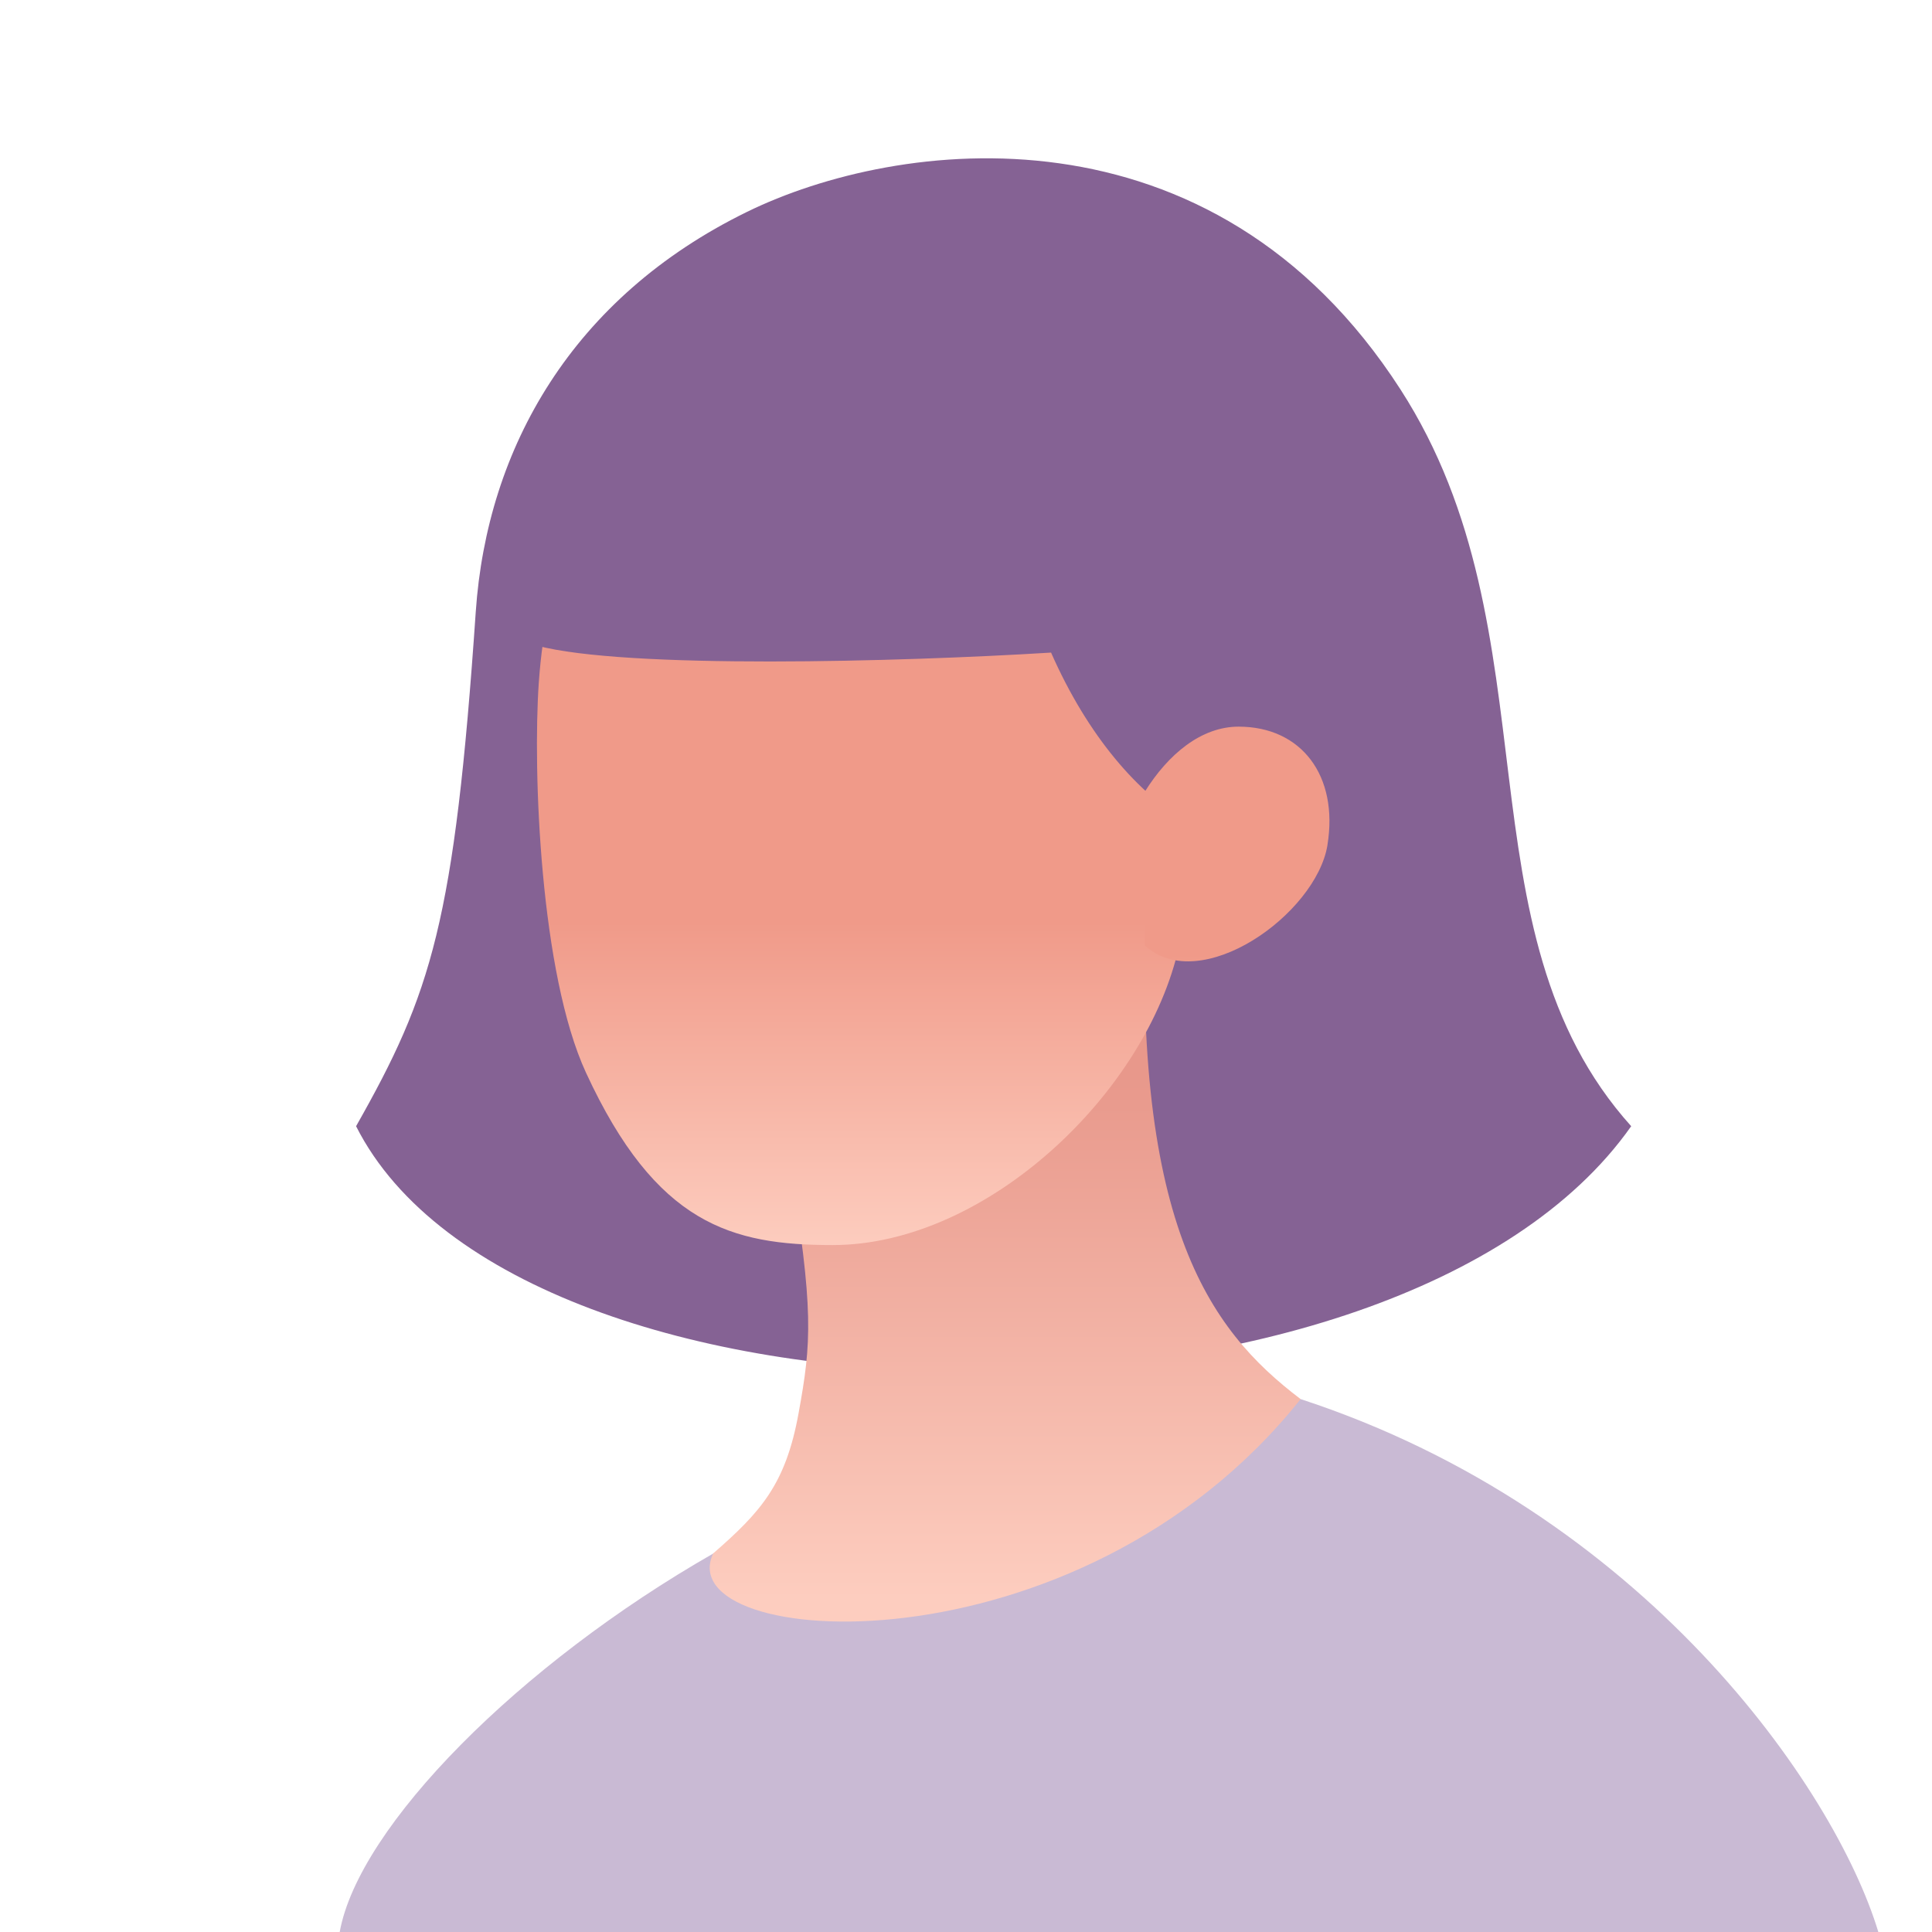
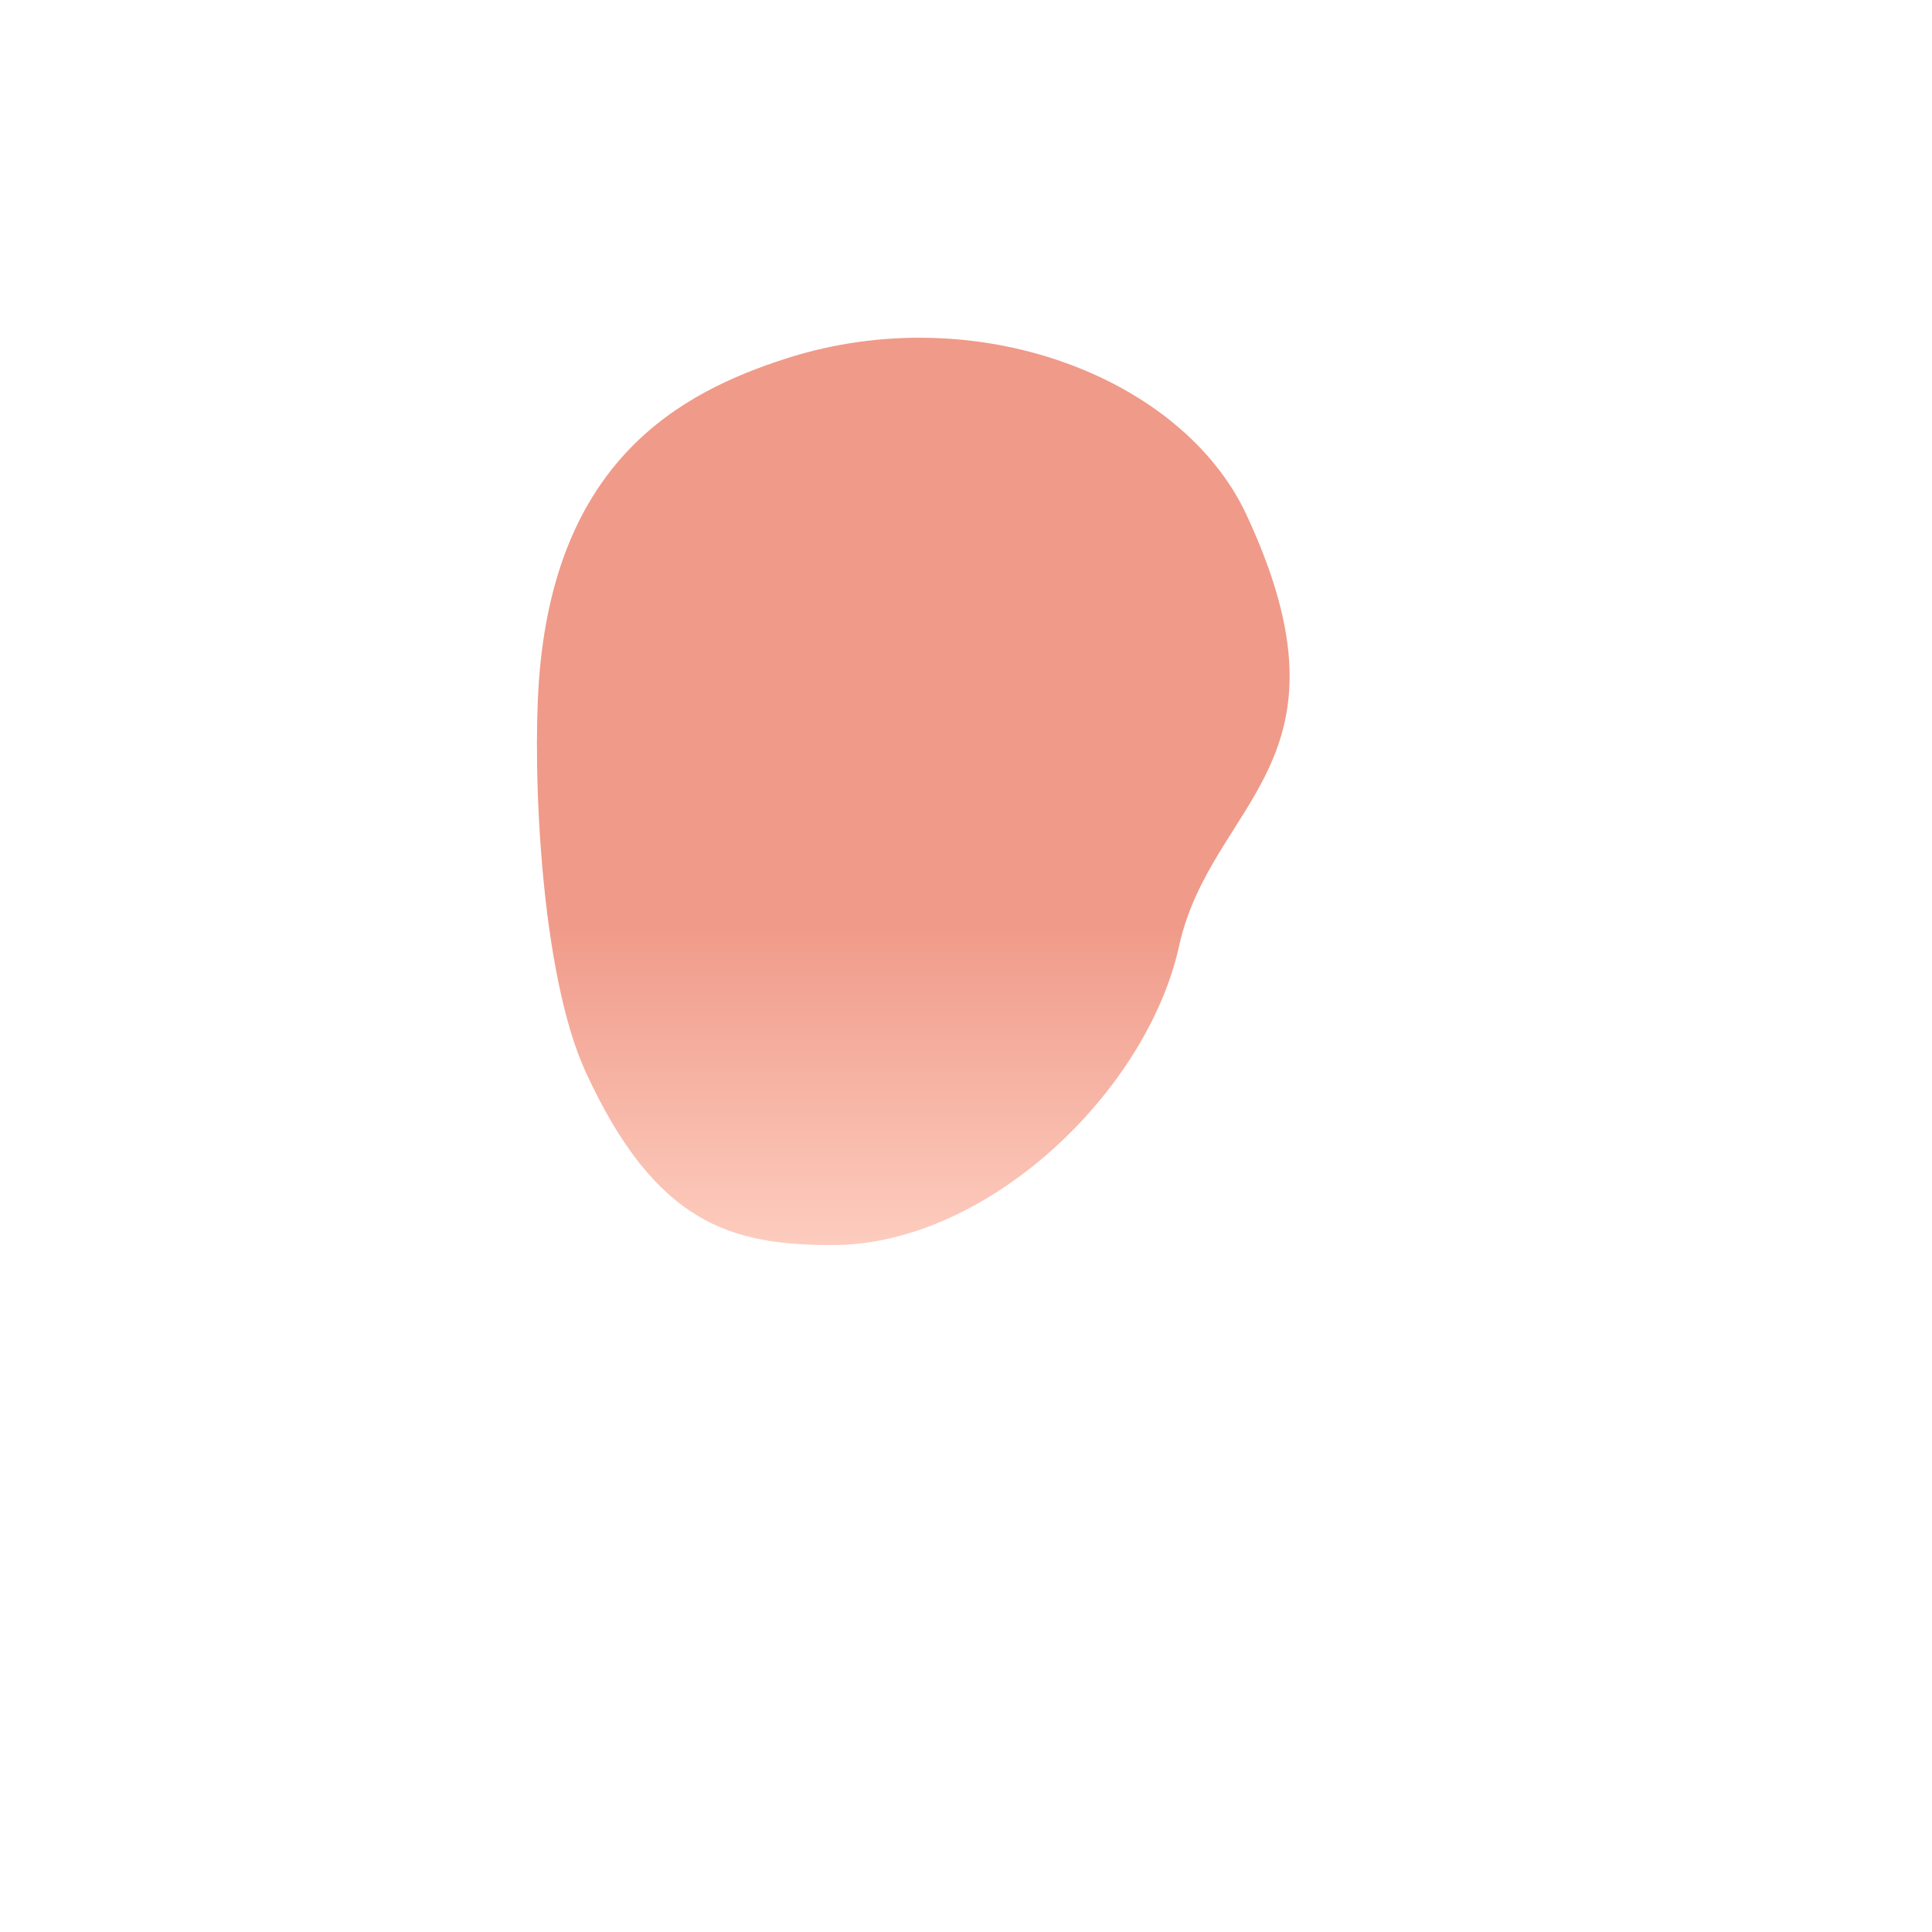
<svg xmlns="http://www.w3.org/2000/svg" xmlns:xlink="http://www.w3.org/1999/xlink" id="_レイヤー_1" width="72" height="72" data-name="レイヤー_1" version="1.1">
  <defs>
    <linearGradient id="_名称未設定グラデーション_66" x1="37.46" x2="37.46" y1="40.09" y2="59.56" data-name="名称未設定グラデーション 66" gradientUnits="userSpaceOnUse">
      <stop offset="0" stop-color="#e8988b" />
      <stop offset="1" stop-color="#fdcdbf" />
    </linearGradient>
    <linearGradient id="_名称未設定グラデーション_65" x1="34.04" x2="34.04" y1="22.13" y2="46.58" data-name="名称未設定グラデーション 65" gradientUnits="userSpaceOnUse">
      <stop offset=".5" stop-color="#f09a89" />
      <stop offset="1" stop-color="#fdcdbf" />
    </linearGradient>
    <linearGradient xlink:href="#_名称未設定グラデーション_65" id="_名称未設定グラデーション_651" x1="46.11" x2="46.11" y1="25.8" y2="45.39" data-name="名称未設定グラデーション 65" />
    <style>.st0{fill:#856294}</style>
  </defs>
-   <path d="M26.59 57.89C19.36 62.02 13.37 68.06 12.66 72H70c-1.62-5.36-8.75-15.68-21.53-19.86-4.01 1.28-21.89 5.75-21.89 5.75Z" style="fill:#c9bad4" />
-   <path d="M13.27 41.97c2.81-4.96 3.67-7.6 4.46-19.17.42-6.12 3.61-11.72 10.1-14.9 5.61-2.75 17.33-4.29 24.36 6.61 5.87 9.1 2.02 20.15 8.6 27.46-8.68 12.35-41.45 12.03-47.52 0Z" class="st0" />
-   <path d="M29.42 43.27c2.35-2.33 9.66-7.45 13.32-10.83-.64 13.12 2.29 17.09 5.73 19.7-8.33 10.47-23.59 9.33-21.89 5.75 1.78-1.55 2.7-2.58 3.18-5.22s.58-3.81-.34-9.4Z" style="fill:url(#_名称未設定グラデーション_66)" />
  <path d="M29.33 13.35c7.05-2.25 14.73.7 17.12 5.83 4.33 9.29-1.31 10.64-2.51 16.08S36.78 46.4 31.03 46.4c-3.77 0-6.58-.77-9.19-6.42-1.71-3.7-1.99-11.24-1.76-14.55.58-8.25 5.24-10.8 9.25-12.08Z" style="fill:url(#_名称未設定グラデーション_65)" />
-   <path d="M20.01 24.06c3.29.88 13.49.61 19.16.26 2.75 6.24 7.51 8.61 10.37 6.36 4.55-3.59 3.93-11.19-1.82-17.31-3.28-3.5-12.05-6.88-22.44-2.12-6.81 3.11-7.03 12.36-5.28 12.82Z" class="st0" />
-   <path d="M49.47 31.5c-.43 2.58-4.74 5.64-6.81 3.73v-5.72c.88-1.41 2.11-2.43 3.5-2.43 2.34 0 3.73 1.83 3.31 4.41Z" style="fill:url(#_名称未設定グラデーション_651)" />
</svg>